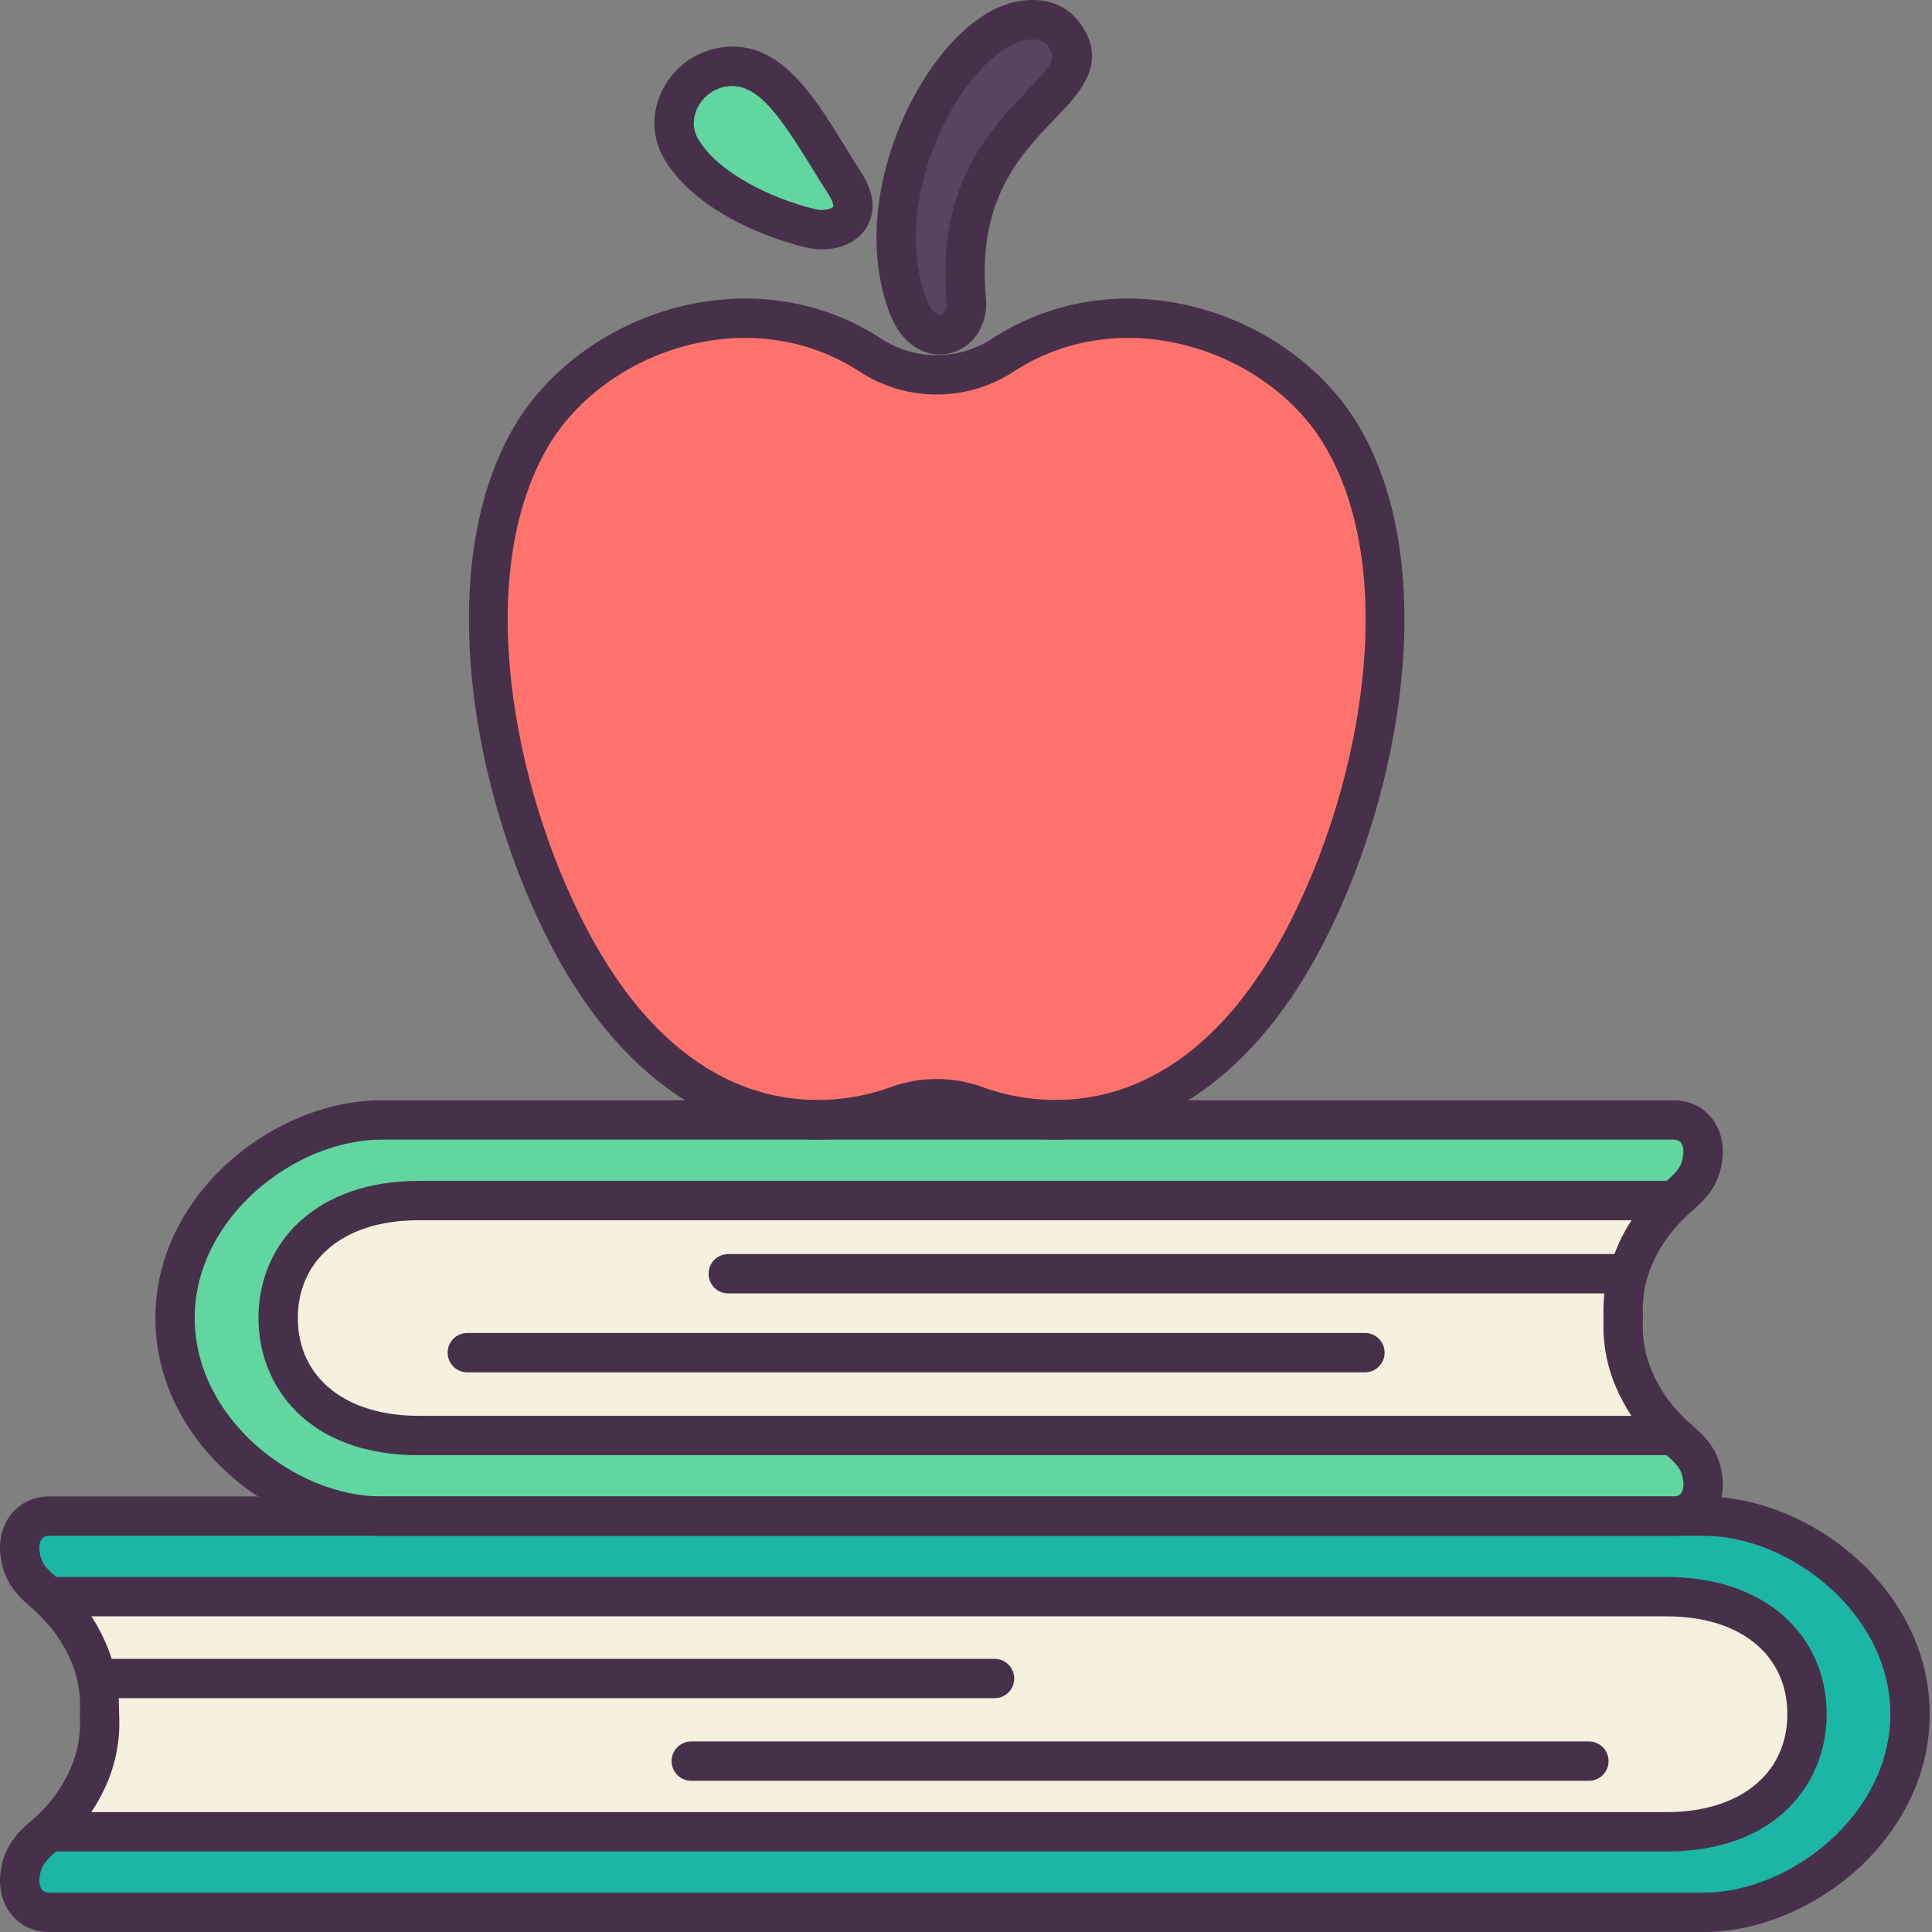
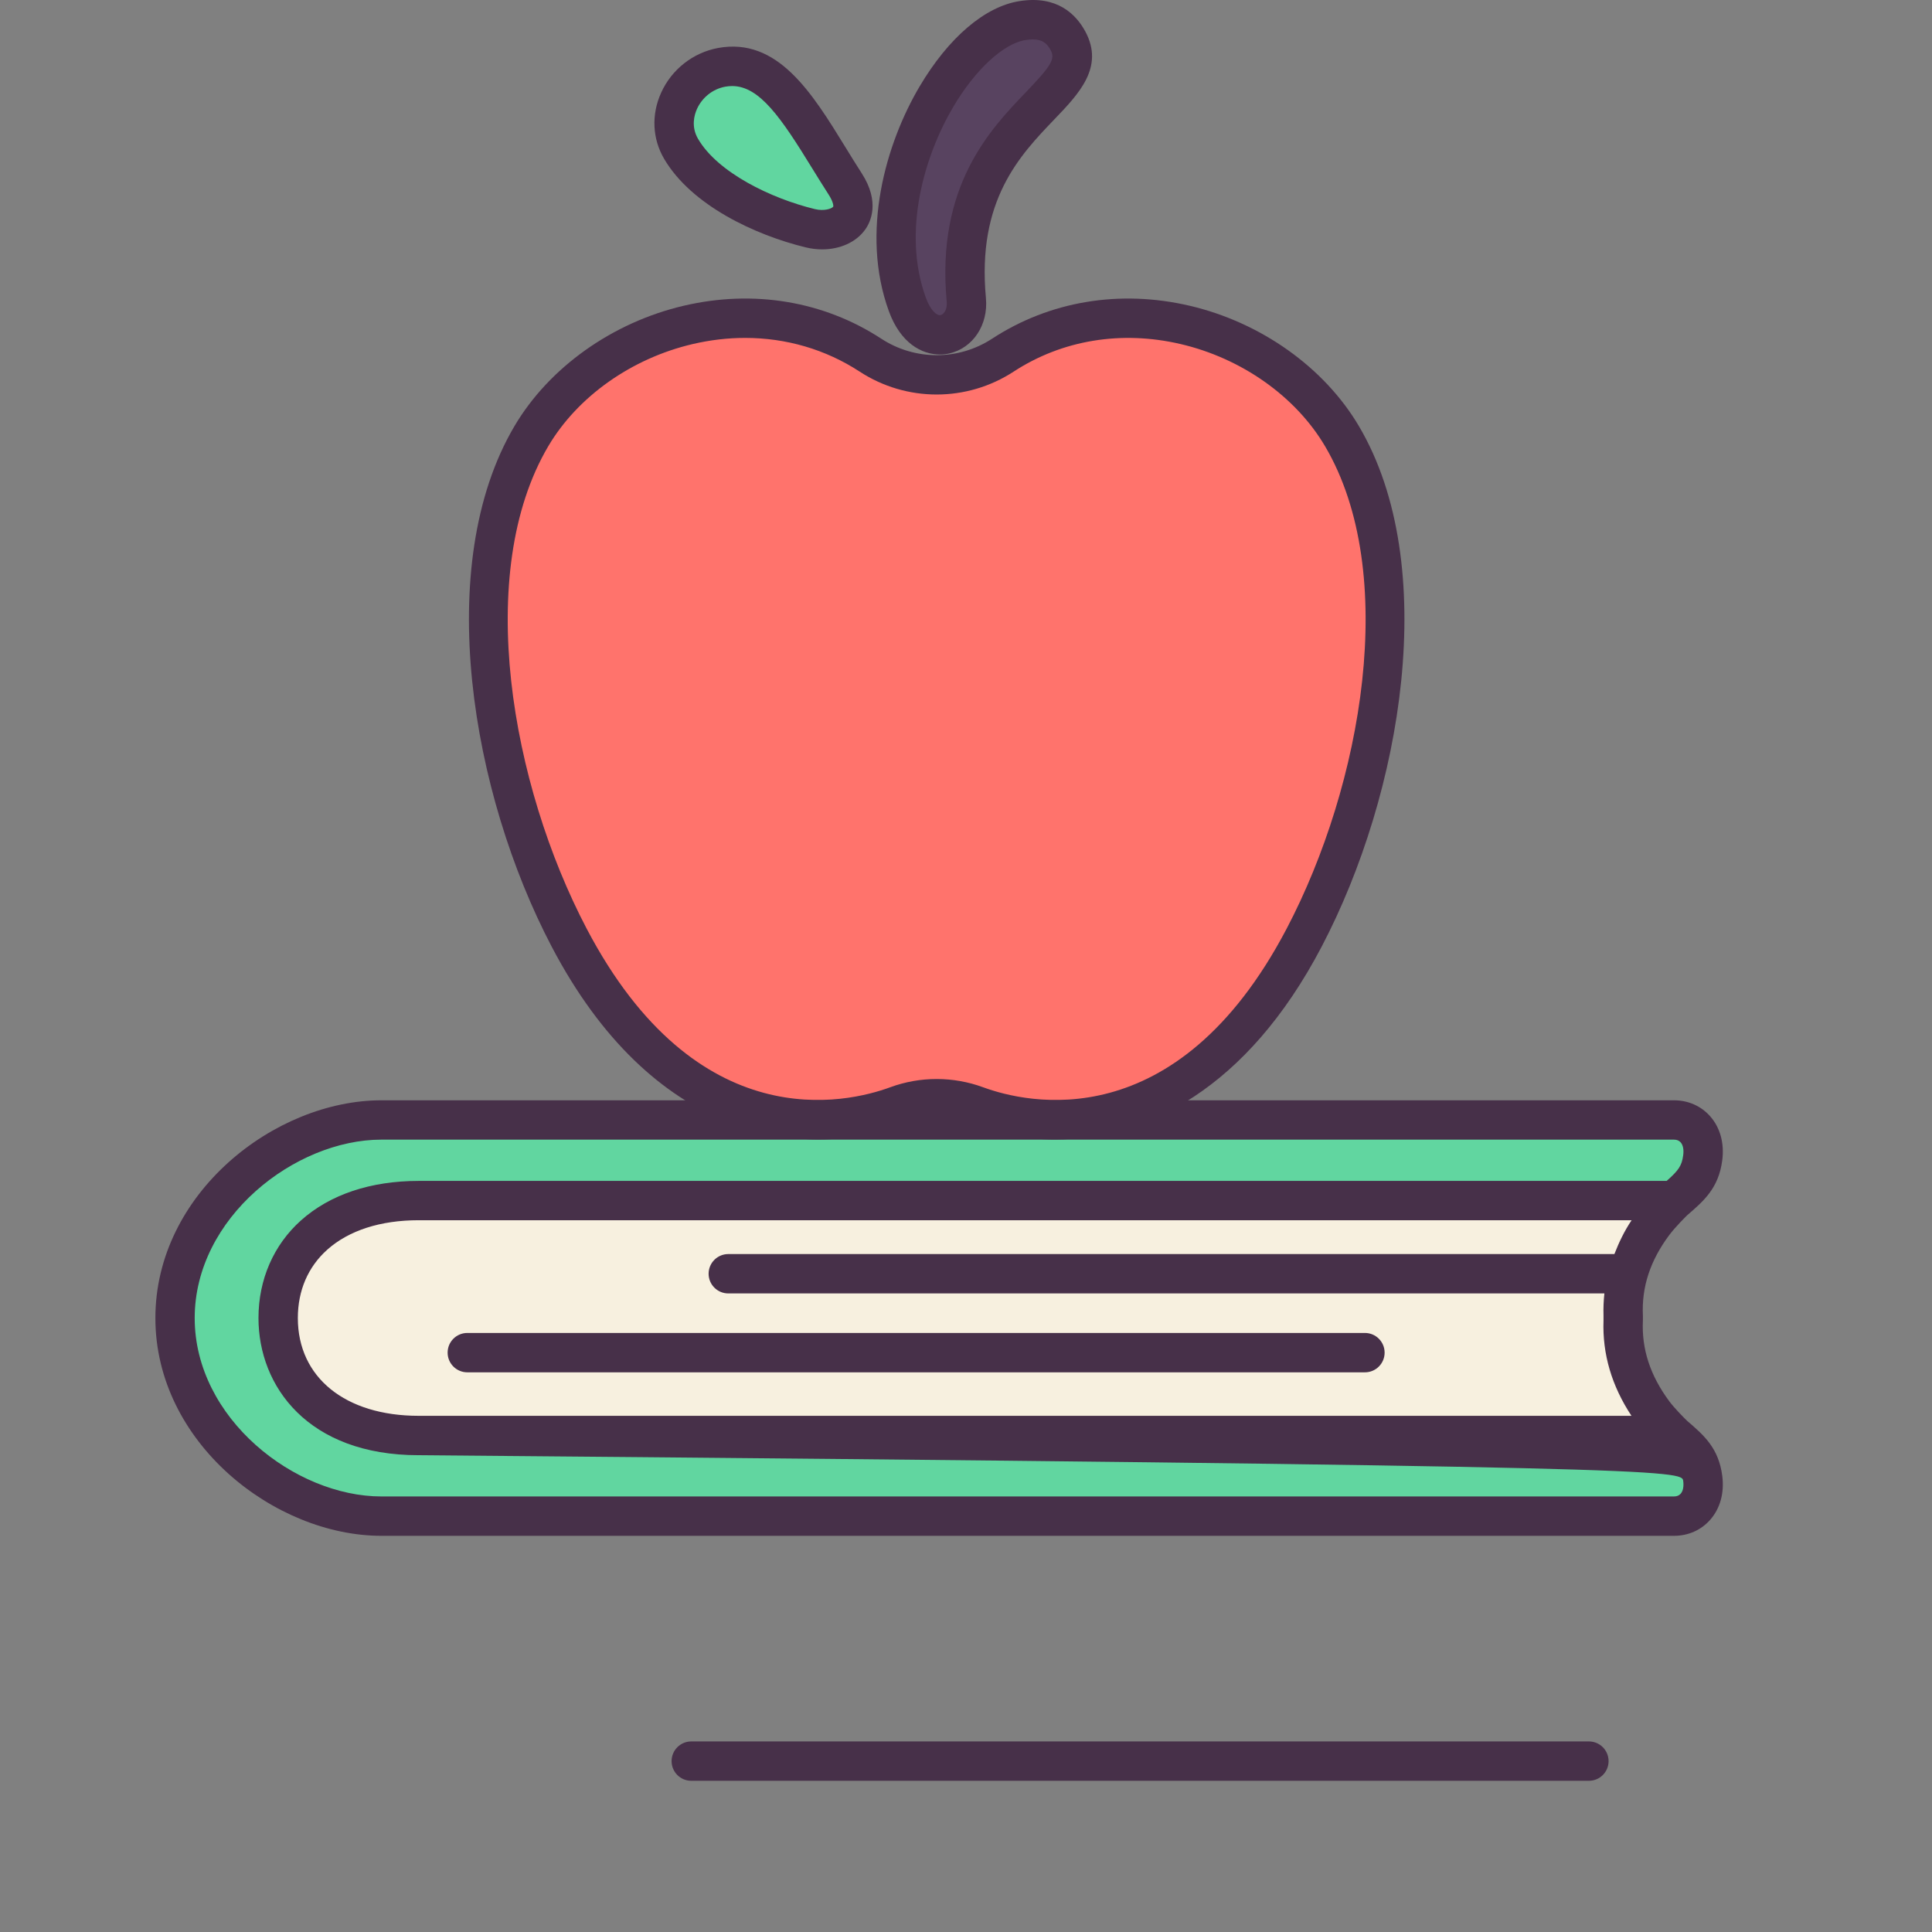
<svg xmlns="http://www.w3.org/2000/svg" width="80" height="80" viewBox="0 0 80 80" fill="none">
  <rect x="0" y="0" width="80" height="80" fill="#808080" stroke="none" />
-   <path d="M70.564 62.782H2.034C1.293 62.782 0.722 63.401 0.845 64.346C0.951 65.144 1.309 65.495 2.034 66.114C2.034 66.114 2.572 66.627 2.89 67.051C3.827 68.314 4.21 69.609 4.136 70.929V71.035C4.21 72.355 3.827 73.65 2.89 74.913C2.572 75.337 2.034 75.85 2.034 75.85C1.309 76.47 0.951 76.82 0.845 77.618C0.722 78.564 1.293 79.183 2.034 79.183H70.564C74.736 79.183 79.111 75.508 79.111 70.978C79.111 66.448 74.736 62.782 70.564 62.782Z" fill="#F7F0DF" />
  <path d="M69.331 59.441C69.331 59.441 68.801 58.936 68.483 58.512C67.546 57.249 67.163 55.954 67.229 54.634V54.52C67.163 53.2 67.546 51.904 68.483 50.65C68.801 50.226 69.331 49.713 69.331 49.713C70.056 49.093 70.414 48.743 70.52 47.936C70.642 46.991 70.072 46.372 69.331 46.372H15.809C11.629 46.372 7.262 50.047 7.262 54.577C7.262 59.107 11.629 62.782 15.809 62.782H69.331C70.072 62.782 70.642 62.162 70.52 61.217C70.414 60.41 70.056 60.06 69.331 59.441Z" fill="#F7F0DF" />
  <path d="M37.143 45.787C38.199 45.398 39.369 45.398 40.425 45.787C44.347 47.231 50.051 46.353 53.998 38.832C57.26 32.617 58.792 23.531 55.568 18.064C52.989 13.69 46.439 11.498 41.527 14.706C39.863 15.793 37.706 15.793 36.041 14.706C31.13 11.498 24.58 13.69 22 18.064C18.776 23.531 20.309 32.617 23.571 38.832C27.517 46.353 33.221 47.231 37.143 45.787Z" fill="#FF736C" />
  <path d="M33.551 9.451C34.632 9.716 35.935 9.073 34.997 7.619C33.43 5.191 32.131 2.368 29.877 2.789C28.332 3.08 27.411 4.817 28.205 6.168C29.144 7.766 31.467 8.943 33.551 9.451Z" fill="#61D6A0" />
  <path d="M44.221 1.693C43.76 0.833 43.008 0.748 42.342 0.851C39.454 1.295 35.804 7.754 37.568 12.605C38.32 14.673 40.148 13.897 40.011 12.42C39.319 5.019 45.487 4.058 44.221 1.693Z" fill="#584360" />
  <path d="M70.52 61.217C70.642 62.162 70.072 62.782 69.331 62.782H15.809C11.629 62.782 7.262 59.107 7.262 54.577C7.262 50.047 11.629 46.372 15.809 46.372H69.331C70.072 46.372 70.642 46.991 70.52 47.936C70.414 48.743 70.056 49.093 69.331 49.713H17.349C15.458 49.713 14.008 50.258 13.022 51.139C12.036 52.018 11.531 53.232 11.531 54.577C11.531 57.266 13.568 59.441 17.349 59.441H69.331C70.056 60.06 70.414 60.41 70.52 61.217Z" fill="#61D6A0" />
-   <path d="M79.111 70.978C79.111 75.508 74.736 79.183 70.564 79.183H2.034C1.293 79.183 0.722 78.564 0.845 77.618C0.951 76.82 1.309 76.47 2.034 75.85H69.024C72.805 75.85 74.842 73.667 74.842 70.978C74.842 69.642 74.337 68.42 73.351 67.54C72.365 66.66 70.915 66.114 69.024 66.114H2.034C1.309 65.495 0.951 65.144 0.845 64.346C0.722 63.401 1.293 62.782 2.034 62.782H70.564C74.736 62.782 79.111 66.448 79.111 70.978Z" fill="#1CB7A4" />
  <path d="M43.678 47.184C42.429 47.184 41.232 46.951 40.145 46.551C39.269 46.228 38.302 46.228 37.427 46.551C33.082 48.152 26.971 47.063 22.85 39.21C19.512 32.849 17.909 23.401 21.3 17.649C22.735 15.216 25.356 13.351 28.312 12.66C31.203 11.983 34.107 12.468 36.489 14.023C37.883 14.935 39.687 14.936 41.083 14.023C43.465 12.468 46.368 11.984 49.26 12.66C52.215 13.351 54.837 15.216 56.272 17.649C59.664 23.401 58.06 32.849 54.721 39.21C51.632 45.099 47.423 47.184 43.678 47.184ZM30.854 13.992C30.137 13.992 29.41 14.077 28.682 14.247C26.152 14.838 23.917 16.42 22.703 18.476C19.614 23.714 21.165 32.491 24.292 38.453C28.862 47.16 35.069 45.682 36.863 45.021C38.103 44.565 39.469 44.566 40.708 45.021C42.502 45.682 48.709 47.16 53.278 38.453C56.406 32.491 57.957 23.715 54.867 18.476C53.654 16.42 51.419 14.838 48.889 14.247C46.434 13.673 43.98 14.078 41.974 15.387C40.036 16.652 37.533 16.652 35.596 15.387C34.187 14.467 32.553 13.992 30.854 13.992Z" fill="#473049" />
  <path d="M34.043 10.326C33.819 10.326 33.589 10.298 33.358 10.242C31.267 9.733 28.632 8.503 27.502 6.58C27.01 5.744 26.965 4.743 27.378 3.835C27.815 2.872 28.694 2.182 29.727 1.988C32.2 1.53 33.627 3.85 35.009 6.098C35.23 6.457 35.453 6.821 35.682 7.175C36.456 8.375 36.041 9.204 35.827 9.504C35.453 10.03 34.782 10.326 34.043 10.326ZM30.315 3.563C30.221 3.563 30.126 3.572 30.027 3.59C29.516 3.686 29.08 4.03 28.861 4.51C28.75 4.755 28.607 5.244 28.908 5.755C29.724 7.147 31.926 8.217 33.744 8.659H33.745C34.122 8.751 34.441 8.642 34.5 8.559C34.516 8.537 34.509 8.364 34.313 8.059C34.078 7.695 33.849 7.322 33.62 6.952C32.343 4.874 31.45 3.563 30.315 3.563Z" fill="#473049" />
  <path d="M38.92 14.679C38.178 14.679 37.291 14.222 36.805 12.883C35.617 9.615 36.685 5.933 38.081 3.576C39.279 1.553 40.788 0.266 42.221 0.045C43.782 -0.2 44.562 0.599 44.943 1.308C45.733 2.782 44.679 3.88 43.66 4.941C42.229 6.434 40.446 8.291 40.825 12.343C40.929 13.451 40.289 14.415 39.305 14.636C39.183 14.665 39.054 14.679 38.92 14.679ZM42.767 1.632C42.679 1.632 42.579 1.64 42.468 1.657C41.562 1.796 40.39 2.876 39.483 4.407C38.277 6.443 37.343 9.593 38.337 12.327C38.526 12.848 38.792 13.083 38.947 13.047C39.072 13.02 39.234 12.83 39.202 12.496C38.755 7.702 40.999 5.362 42.484 3.814C43.537 2.715 43.7 2.44 43.506 2.078C43.36 1.805 43.175 1.632 42.767 1.632Z" fill="#473049" />
-   <path d="M69.862 58.835C69.716 58.695 69.341 58.316 69.124 58.027C68.329 56.955 67.971 55.858 68.029 54.674C68.031 54.641 68.031 54.513 68.029 54.481C67.971 53.295 68.329 52.202 69.122 51.139C69.378 50.799 69.8 50.382 69.862 50.321C70.561 49.719 71.164 49.196 71.315 48.043C71.406 47.342 71.23 46.697 70.819 46.228C70.441 45.798 69.907 45.561 69.317 45.561H15.794C11.375 45.561 6.434 49.417 6.434 54.578C6.434 59.738 11.375 63.595 15.794 63.595H69.317C69.908 63.595 70.441 63.358 70.819 62.927C71.23 62.458 71.406 61.814 71.315 61.111C71.164 59.96 70.561 59.436 69.862 58.835ZM69.593 61.852C69.527 61.927 69.434 61.965 69.316 61.965H15.792C12.217 61.965 8.062 58.739 8.062 54.578C8.062 50.417 12.218 47.19 15.792 47.19H69.316C69.434 47.19 69.527 47.228 69.593 47.303C69.691 47.415 69.728 47.602 69.698 47.832C69.641 48.267 69.514 48.455 69.013 48.899H17.335C15.347 48.899 13.663 49.463 12.466 50.532C11.329 51.547 10.703 52.984 10.703 54.578C10.703 57.404 12.754 60.257 17.335 60.257H69.013C69.514 60.701 69.642 60.889 69.698 61.323C69.728 61.553 69.691 61.74 69.593 61.852ZM66.849 51.928H30.156C29.707 51.928 29.342 52.293 29.342 52.743C29.342 53.193 29.707 53.558 30.156 53.558H66.434C66.402 53.858 66.388 54.161 66.398 54.468C66.399 54.499 66.399 54.653 66.398 54.681C66.348 56.063 66.737 57.387 67.556 58.626H17.336C14.297 58.626 12.333 57.037 12.333 54.577C12.333 53.437 12.755 52.458 13.552 51.746C14.446 50.949 15.755 50.527 17.337 50.527H67.561C67.257 50.981 67.034 51.451 66.849 51.928Z" fill="#473049" />
-   <path d="M70.546 61.965H2.022C1.431 61.965 0.897 62.202 0.52 62.632C0.109 63.102 -0.068 63.746 0.024 64.448C0.175 65.602 0.78 66.125 1.481 66.729C1.632 66.876 2.005 67.252 2.22 67.537C3.017 68.612 3.373 69.707 3.307 70.884C3.305 70.918 3.305 71.048 3.307 71.082C3.373 72.26 3.016 73.355 2.222 74.425C2.008 74.71 1.643 75.08 1.487 75.23C0.783 75.836 0.175 76.358 0.024 77.517C-0.067 78.218 0.109 78.863 0.52 79.333C0.897 79.763 1.431 80 2.022 80H70.546C74.965 80 79.906 76.144 79.906 70.983C79.906 65.821 74.965 61.965 70.546 61.965ZM70.546 78.37H2.022C1.903 78.37 1.81 78.331 1.745 78.256C1.647 78.145 1.609 77.957 1.639 77.728C1.696 77.294 1.823 77.107 2.32 76.665H69.008C73.589 76.665 75.64 73.809 75.64 70.978C75.64 69.384 75.013 67.947 73.877 66.932C72.68 65.864 70.997 65.299 69.008 65.299H2.321C1.823 64.857 1.696 64.669 1.639 64.236C1.609 64.006 1.647 63.818 1.745 63.707C1.811 63.632 1.903 63.594 2.022 63.594H70.546C74.121 63.594 78.276 66.82 78.276 70.981C78.276 75.142 74.121 78.37 70.546 78.37ZM4.933 70.983C4.933 70.981 4.926 70.537 4.916 70.319H41.182C41.632 70.319 41.997 69.954 41.997 69.504C41.997 69.054 41.632 68.689 41.182 68.689H4.625C4.431 68.088 4.16 67.499 3.782 66.93H69.008C70.59 66.93 71.898 67.351 72.791 68.148C73.589 68.861 74.01 69.839 74.01 70.979C74.01 73.444 72.047 75.036 69.008 75.036H3.782C4.525 73.916 4.914 72.727 4.941 71.49C4.945 71.324 4.933 70.985 4.933 70.983Z" fill="#473049" />
+   <path d="M69.862 58.835C69.716 58.695 69.341 58.316 69.124 58.027C68.329 56.955 67.971 55.858 68.029 54.674C68.031 54.641 68.031 54.513 68.029 54.481C67.971 53.295 68.329 52.202 69.122 51.139C69.378 50.799 69.8 50.382 69.862 50.321C70.561 49.719 71.164 49.196 71.315 48.043C71.406 47.342 71.23 46.697 70.819 46.228C70.441 45.798 69.907 45.561 69.317 45.561H15.794C11.375 45.561 6.434 49.417 6.434 54.578C6.434 59.738 11.375 63.595 15.794 63.595H69.317C69.908 63.595 70.441 63.358 70.819 62.927C71.23 62.458 71.406 61.814 71.315 61.111C71.164 59.96 70.561 59.436 69.862 58.835ZM69.593 61.852C69.527 61.927 69.434 61.965 69.316 61.965H15.792C12.217 61.965 8.062 58.739 8.062 54.578C8.062 50.417 12.218 47.19 15.792 47.19H69.316C69.434 47.19 69.527 47.228 69.593 47.303C69.691 47.415 69.728 47.602 69.698 47.832C69.641 48.267 69.514 48.455 69.013 48.899H17.335C15.347 48.899 13.663 49.463 12.466 50.532C11.329 51.547 10.703 52.984 10.703 54.578C10.703 57.404 12.754 60.257 17.335 60.257C69.514 60.701 69.642 60.889 69.698 61.323C69.728 61.553 69.691 61.74 69.593 61.852ZM66.849 51.928H30.156C29.707 51.928 29.342 52.293 29.342 52.743C29.342 53.193 29.707 53.558 30.156 53.558H66.434C66.402 53.858 66.388 54.161 66.398 54.468C66.399 54.499 66.399 54.653 66.398 54.681C66.348 56.063 66.737 57.387 67.556 58.626H17.336C14.297 58.626 12.333 57.037 12.333 54.577C12.333 53.437 12.755 52.458 13.552 51.746C14.446 50.949 15.755 50.527 17.337 50.527H67.561C67.257 50.981 67.034 51.451 66.849 51.928Z" fill="#473049" />
  <path d="M18.535 56.01C18.535 56.46 18.9 56.825 19.35 56.825H56.52C56.969 56.825 57.334 56.46 57.334 56.01C57.334 55.56 56.969 55.195 56.52 55.195H19.35C18.9 55.195 18.535 55.559 18.535 56.01Z" fill="#473049" />
  <path d="M65.793 72.109H28.623C28.174 72.109 27.809 72.474 27.809 72.924C27.809 73.374 28.174 73.739 28.623 73.739H65.793C66.243 73.739 66.608 73.374 66.608 72.924C66.608 72.474 66.243 72.109 65.793 72.109Z" fill="#473049" />
</svg>